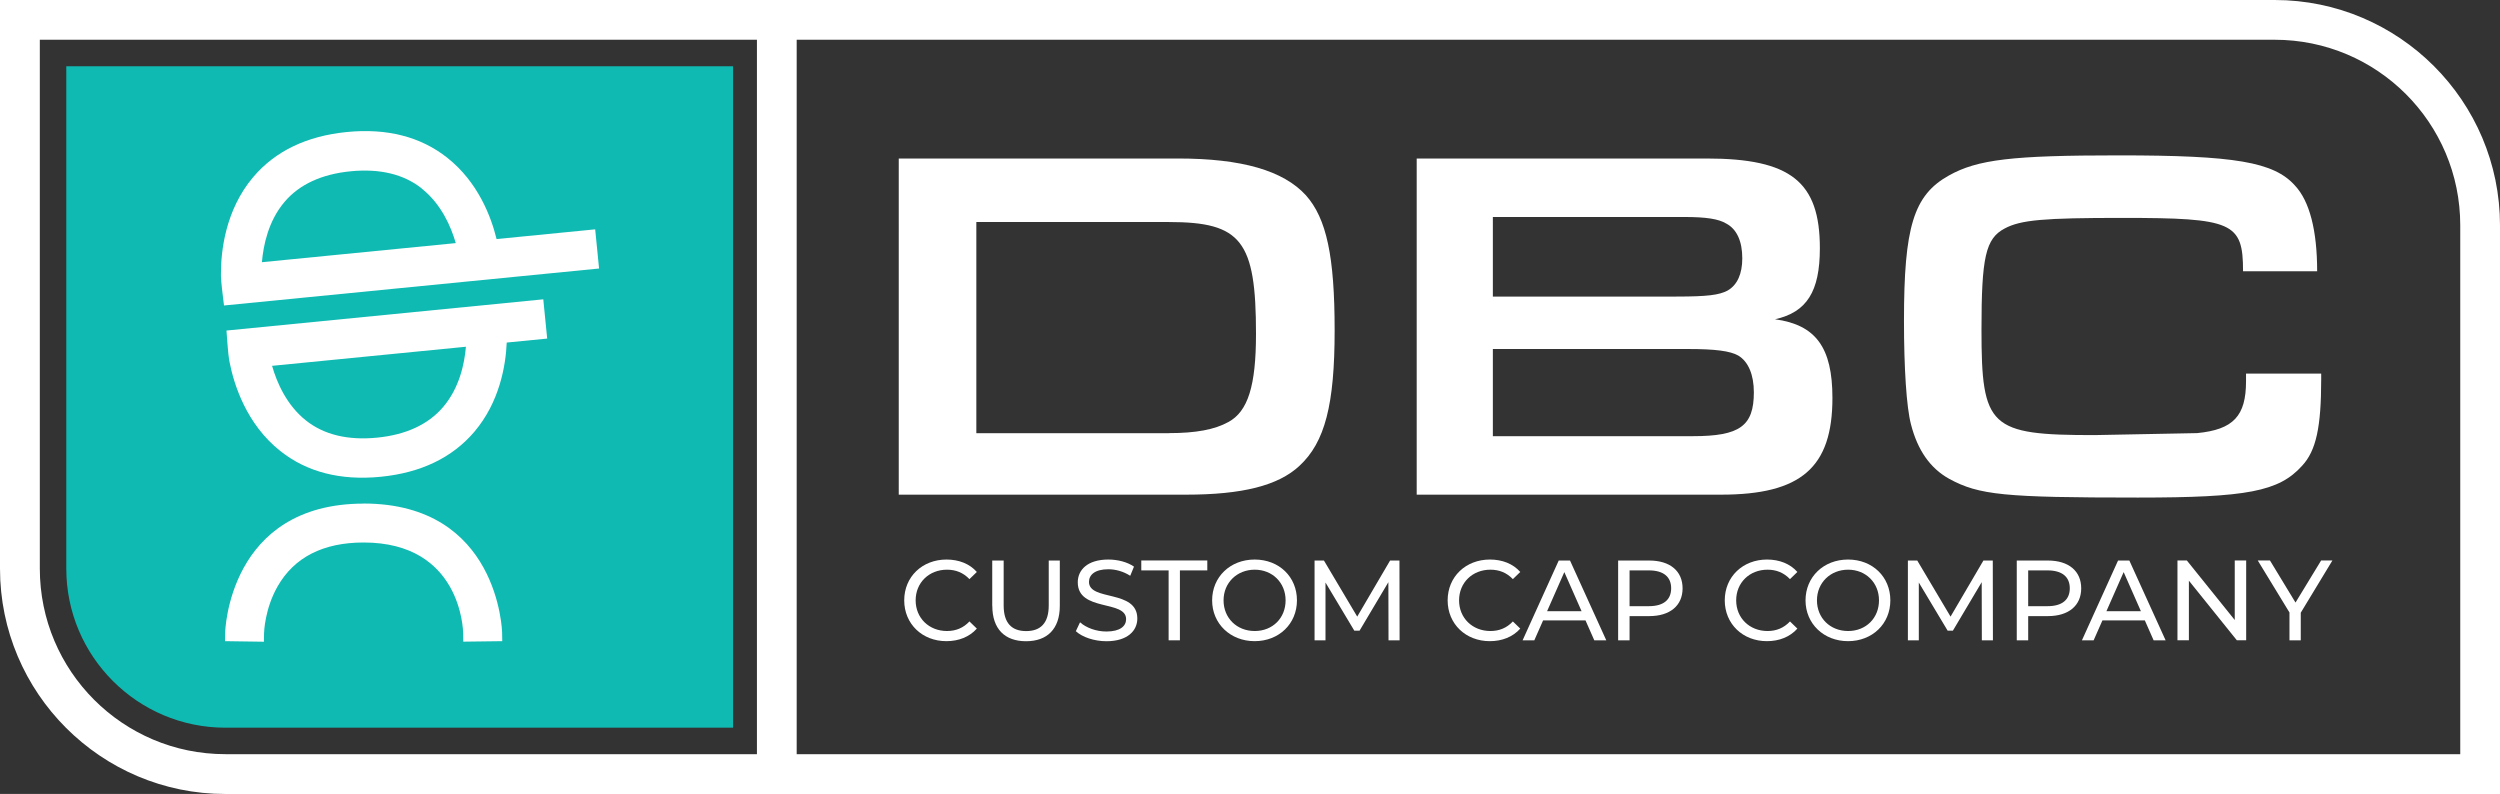
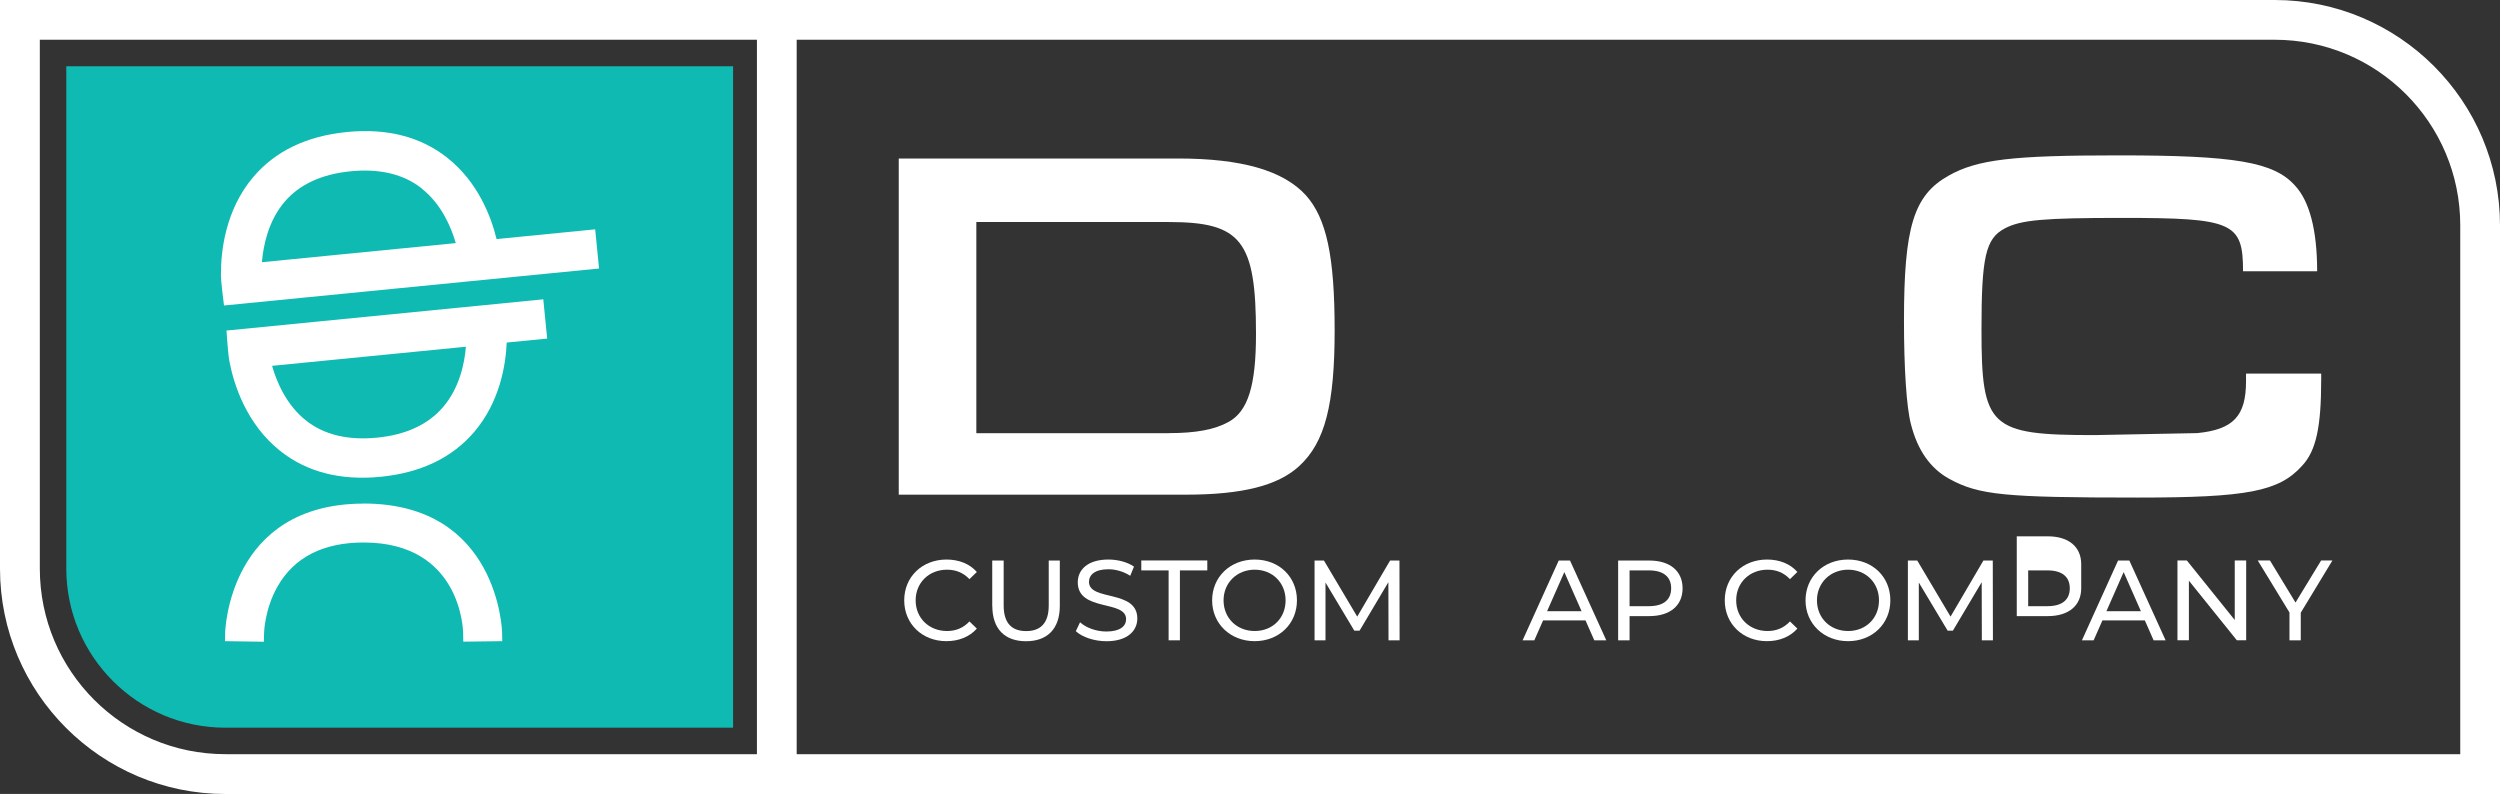
<svg xmlns="http://www.w3.org/2000/svg" id="Layer_1" data-name="Layer 1" viewBox="0 0 352.21 111.85">
  <rect x="0" y="0" width="352.21" height="111.85" fill="#333333" stroke="none" />
  <path d="M9.34,9.34V80.11c0,12.36,10.05,22.41,22.41,22.41H103.28V9.34H9.34Z" style="fill: #0fbab3;" />
  <path d="M352.21,111.85V31.75c0-17.51-14.24-31.75-31.75-31.75H0V80.11c0,17.51,14.24,31.75,31.75,31.75H352.21ZM5.6,5.6H106.64V106.25H31.75c-14.44,0-26.14-11.71-26.14-26.14V5.6ZM346.61,106.25H112.24V5.6h208.23c14.44,0,26.14,11.71,26.14,26.14V106.25Z" style="fill: #fff;" />
  <g>
    <path d="M126.62,22.33h39.33c9.02,0,14.84,1.7,18.03,5.18,2.91,3.27,4.05,8.59,4.05,19.03s-1.35,15.76-4.97,19.1c-2.98,2.77-8.02,4.05-15.97,4.05h-40.47V22.33Zm38.05,38.69c3.83,0,6.46-.5,8.38-1.56,2.77-1.49,3.9-5.11,3.9-12.42,0-13.13-2.06-15.76-12.28-15.76h-27.12v29.75h27.12Z" style="fill: #fff;" />
-     <path d="M199.6,22.33h40.82c11.86,0,15.97,3.27,15.97,12.64,0,6.11-1.85,9.02-6.32,10.01,5.75,.78,8.09,3.98,8.09,11.08,0,9.8-4.4,13.63-15.69,13.63h-42.88V22.33Zm36.56,19.45c4.4,0,6.03-.21,7.24-.85,1.35-.78,2.06-2.34,2.06-4.54,0-2.41-.78-4.12-2.27-4.9-1.07-.64-2.77-.92-5.96-.92h-26.91v11.22h25.84Zm2.34,19.67c6.6,0,8.59-1.42,8.59-6.18,0-2.48-.78-4.33-2.2-5.18-1.14-.64-3.19-.92-7.1-.92h-27.47v12.28h28.18Z" style="fill: #fff;" />
    <path d="M327.02,52.64v.78c0,6.74-.71,10.08-2.7,12.21-3.27,3.62-7.74,4.47-23.14,4.47-18.88,0-22.36-.36-26.55-2.63-2.7-1.49-4.47-4.05-5.4-7.67-.64-2.41-.99-7.95-.99-14.62,0-13.2,1.35-17.68,6.32-20.45,4.05-2.27,8.94-2.84,23.92-2.84,16.4,0,21.87,.92,24.85,4.26,2.06,2.2,3.12,6.32,3.12,12.07h-10.44c0-6.89-1.42-7.52-17.04-7.52-11.08,0-14.27,.28-16.54,1.49-2.7,1.42-3.27,4.05-3.27,14.27,0,13.77,1.14,14.84,15.9,14.84l14.48-.28c5.11-.5,6.89-2.41,6.89-7.31v-1.07h10.58Z" style="fill: #fff;" />
  </g>
  <g>
    <path d="M127.39,84.58c0-3.32,2.54-5.75,5.96-5.75,1.73,0,3.25,.59,4.27,1.75l-1.04,1.01c-.87-.91-1.93-1.33-3.16-1.33-2.54,0-4.42,1.83-4.42,4.32s1.88,4.32,4.42,4.32c1.24,0,2.3-.43,3.16-1.35l1.04,1.01c-1.03,1.16-2.54,1.77-4.29,1.77-3.4,0-5.94-2.43-5.94-5.75Z" style="fill: #fff;" />
    <path d="M139.79,85.36v-6.39h1.61v6.33c0,2.49,1.14,3.61,3.17,3.61s3.18-1.12,3.18-3.61v-6.33h1.56v6.39c0,3.26-1.78,4.98-4.76,4.98s-4.75-1.72-4.75-4.98Z" style="fill: #fff;" />
    <path d="M151.57,88.92l.59-1.25c.84,.76,2.26,1.3,3.71,1.3,1.94,0,2.78-.76,2.78-1.74,0-2.75-6.81-1.01-6.81-5.19,0-1.73,1.35-3.21,4.31-3.21,1.32,0,2.68,.35,3.61,1l-.53,1.29c-.98-.63-2.09-.92-3.08-.92-1.91,0-2.73,.8-2.73,1.78,0,2.75,6.81,1.03,6.81,5.16,0,1.72-1.38,3.2-4.35,3.2-1.72,0-3.41-.58-4.31-1.41Z" style="fill: #fff;" />
    <path d="M164.65,80.36h-3.86v-1.4h9.3v1.4h-3.86v9.85h-1.59v-9.85Z" style="fill: #fff;" />
    <path d="M170.77,84.58c0-3.29,2.54-5.75,5.99-5.75s5.96,2.44,5.96,5.75-2.54,5.75-5.96,5.75-5.99-2.46-5.99-5.75Zm10.35,0c0-2.49-1.86-4.32-4.35-4.32s-4.39,1.83-4.39,4.32,1.86,4.32,4.39,4.32,4.35-1.83,4.35-4.32Z" style="fill: #fff;" />
    <path d="M195.62,90.21l-.02-8.19-4.06,6.83h-.74l-4.06-6.78v8.14h-1.54v-11.24h1.32l4.69,7.9,4.63-7.9h1.32l.02,11.24h-1.54Z" style="fill: #fff;" />
-     <path d="M203.95,84.58c0-3.32,2.54-5.75,5.96-5.75,1.73,0,3.25,.59,4.27,1.75l-1.04,1.01c-.87-.91-1.93-1.33-3.16-1.33-2.54,0-4.42,1.83-4.42,4.32s1.88,4.32,4.42,4.32c1.24,0,2.3-.43,3.16-1.35l1.04,1.01c-1.03,1.16-2.54,1.77-4.29,1.77-3.4,0-5.94-2.43-5.94-5.75Z" style="fill: #fff;" />
    <path d="M223.38,87.4h-5.98l-1.24,2.81h-1.65l5.09-11.24h1.59l5.11,11.24h-1.69l-1.24-2.81Zm-.56-1.29l-2.43-5.51-2.43,5.51h4.85Z" style="fill: #fff;" />
    <path d="M237.05,82.88c0,2.44-1.77,3.92-4.69,3.92h-2.78v3.41h-1.61v-11.24h4.39c2.92,0,4.69,1.48,4.69,3.92Zm-1.61,0c0-1.61-1.08-2.52-3.13-2.52h-2.73v5.04h2.73c2.06,0,3.13-.91,3.13-2.52Z" style="fill: #fff;" />
    <path d="M242.99,84.58c0-3.32,2.54-5.75,5.96-5.75,1.73,0,3.25,.59,4.27,1.75l-1.04,1.01c-.87-.91-1.93-1.33-3.16-1.33-2.54,0-4.42,1.83-4.42,4.32s1.88,4.32,4.42,4.32c1.24,0,2.3-.43,3.16-1.35l1.04,1.01c-1.03,1.16-2.54,1.77-4.29,1.77-3.4,0-5.94-2.43-5.94-5.75Z" style="fill: #fff;" />
    <path d="M254.37,84.58c0-3.29,2.54-5.75,5.99-5.75s5.96,2.44,5.96,5.75-2.54,5.75-5.96,5.75-5.99-2.46-5.99-5.75Zm10.35,0c0-2.49-1.86-4.32-4.35-4.32s-4.39,1.83-4.39,4.32,1.86,4.32,4.39,4.32,4.35-1.83,4.35-4.32Z" style="fill: #fff;" />
    <path d="M279.21,90.21l-.02-8.19-4.06,6.83h-.74l-4.06-6.78v8.14h-1.54v-11.24h1.32l4.69,7.9,4.63-7.9h1.32l.02,11.24h-1.54Z" style="fill: #fff;" />
-     <path d="M293.21,82.88c0,2.44-1.77,3.92-4.69,3.92h-2.78v3.41h-1.61v-11.24h4.39c2.92,0,4.69,1.48,4.69,3.92Zm-1.61,0c0-1.61-1.08-2.52-3.13-2.52h-2.73v5.04h2.73c2.06,0,3.13-.91,3.13-2.52Z" style="fill: #fff;" />
+     <path d="M293.21,82.88c0,2.44-1.77,3.92-4.69,3.92h-2.78h-1.61v-11.24h4.39c2.92,0,4.69,1.48,4.69,3.92Zm-1.61,0c0-1.61-1.08-2.52-3.13-2.52h-2.73v5.04h2.73c2.06,0,3.13-.91,3.13-2.52Z" style="fill: #fff;" />
    <path d="M302.18,87.4h-5.98l-1.24,2.81h-1.65l5.09-11.24h1.59l5.11,11.24h-1.69l-1.24-2.81Zm-.56-1.29l-2.43-5.51-2.43,5.51h4.85Z" style="fill: #fff;" />
    <path d="M316.45,78.96v11.24h-1.32l-6.75-8.39v8.39h-1.61v-11.24h1.32l6.75,8.39v-8.39h1.61Z" style="fill: #fff;" />
    <path d="M324.14,86.32v3.89h-1.59v-3.92l-4.47-7.33h1.72l3.6,5.93,3.61-5.93h1.59l-4.46,7.36Z" style="fill: #fff;" />
  </g>
  <g>
    <path d="M31.91,46.59l.08,1.14c.02,.22,.16,2.19,.29,2.94l.07,.38c.59,3.02,2.31,8.66,7.14,12.49,3.74,2.97,8.5,4.19,14.15,3.63,5.65-.56,10.08-2.69,13.18-6.33,3.57-4.2,4.43-9.34,4.57-12.58l5.7-.56-.55-5.53-44.64,4.4Zm11.21,12.66c-2.76-2.18-4.13-5.4-4.79-7.71l27.31-2.69c-.2,2.38-.91,5.79-3.2,8.48-2.1,2.47-5.24,3.93-9.34,4.33-4.09,.4-7.45-.41-9.98-2.41Z" style="fill: #fff;" />
    <path d="M83.86,32.31l-13.9,1.37c-.77-3.15-2.61-8.02-6.94-11.45-3.75-2.97-8.51-4.19-14.16-3.63-5.65,.56-10.08,2.69-13.17,6.33-3.99,4.7-4.57,10.57-4.56,13.65v.38c.02,.76,.26,2.72,.29,2.94l.14,1.14,52.84-5.21-.55-5.53Zm-24.45-5.75c2.77,2.19,4.14,5.4,4.8,7.69l-27.31,2.69c.2-2.39,.91-5.82,3.19-8.5,2.09-2.46,5.23-3.91,9.32-4.31,4.1-.4,7.47,.41,10.01,2.42Z" style="fill: #fff;" />
    <path d="M51.24,70.95c-19.05,0-19.52,18.03-19.52,18.21l-.02,1.17,5.48,.08,.02-1.17c0-.14,.09-3.44,1.91-6.63,2.34-4.1,6.42-6.18,12.12-6.18,13.69,0,14.02,12.28,14.02,12.8l.02,1.17,5.49-.07-.02-1.18c0-.18-.47-18.21-19.51-18.21Z" style="fill: #fff;" />
  </g>
</svg>